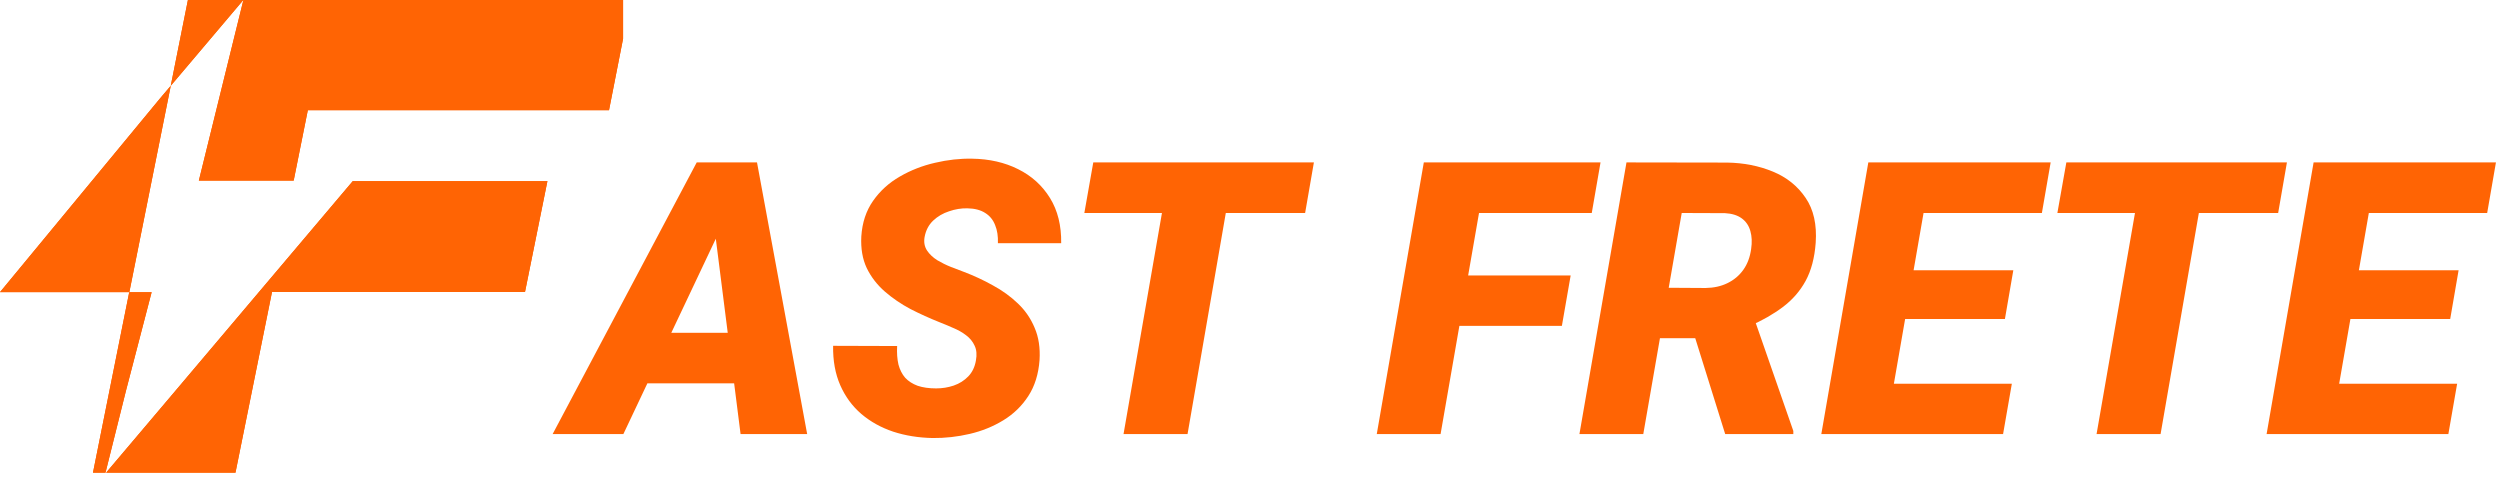
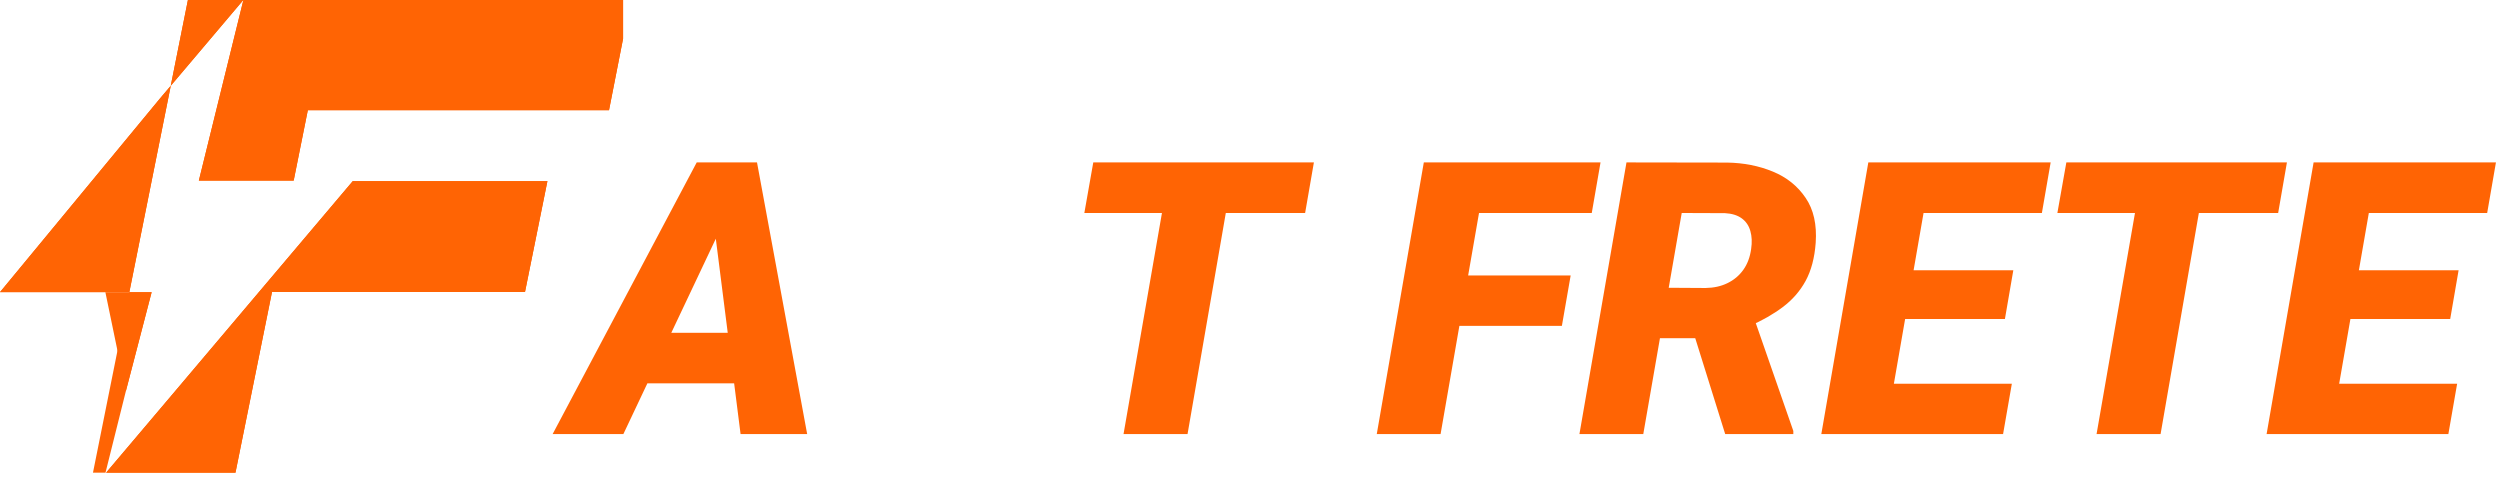
<svg xmlns="http://www.w3.org/2000/svg" width="61" height="12" viewBox="0 0 61 12" fill="none">
  <g clip-path="url(#clip0_11087_51142)">
    <path d="M3.7 7.129H3.153L2.266 11.546H2.571L3.071 9.544L3.7 7.129Z" fill="#FF6404" />
    <path d="M4.585 0L4.166 2.093L5.937 0H4.585Z" fill="#FF6404" />
    <path d="M4.29 9.524L2.578 11.546H5.743L6.637 7.125H12.81L13.357 4.42H8.607L4.607 9.149L4.29 9.524Z" fill="#FF6404" />
    <path d="M14.86 2.689L15.389 0H5.939L4.852 4.406H7.166L7.511 2.689H14.86Z" fill="#FF6404" />
    <path d="M3.91 2.395L0 7.128H3.156L4.167 2.092L3.91 2.395Z" fill="#FF6404" />
-     <path d="M3.7 7.129H3.153L2.266 11.546H2.571L3.071 9.544L3.7 7.129Z" fill="#FF6404" />
+     <path d="M3.7 7.129H3.153H2.571L3.071 9.544L3.7 7.129Z" fill="#FF6404" />
    <path d="M4.585 0L4.166 2.093L5.937 0H4.585Z" fill="#FF6404" />
    <path d="M4.29 9.524L2.578 11.546H5.743L6.637 7.125H12.81L13.357 4.42H8.607L4.607 9.149L4.29 9.524Z" fill="#FF6404" />
    <path d="M14.86 2.689L15.389 0H5.939L4.852 4.406H7.166L7.511 2.689H14.86Z" fill="#FF6404" />
    <path d="M3.91 2.395L0 7.128H3.156L4.167 2.092L3.91 2.395Z" fill="#FF6404" />
  </g>
  <path d="M17.651 5.433L15.21 10.592H13.484L17 3.963H18.102L17.651 5.433ZM18.07 10.592L17.396 5.274L17.432 3.963H18.471L19.695 10.592H18.07ZM18.425 8.12L18.206 9.354H14.896L15.115 8.12H18.425Z" fill="#FF6404" />
-   <path d="M23.812 8.798C23.839 8.655 23.829 8.534 23.78 8.434C23.735 8.334 23.665 8.249 23.571 8.179C23.48 8.109 23.375 8.05 23.256 8.001C23.141 7.95 23.029 7.903 22.919 7.86C22.683 7.766 22.449 7.66 22.218 7.542C21.988 7.42 21.778 7.277 21.59 7.114C21.402 6.95 21.254 6.758 21.148 6.54C21.045 6.321 21.001 6.065 21.016 5.77C21.037 5.433 21.133 5.144 21.303 4.901C21.473 4.658 21.69 4.461 21.954 4.309C22.221 4.154 22.508 4.042 22.815 3.972C23.124 3.899 23.426 3.866 23.721 3.872C24.14 3.878 24.513 3.963 24.841 4.127C25.172 4.291 25.431 4.526 25.62 4.832C25.808 5.136 25.899 5.503 25.893 5.934H24.349C24.355 5.764 24.333 5.617 24.281 5.493C24.232 5.365 24.152 5.267 24.04 5.197C23.927 5.124 23.782 5.086 23.602 5.083C23.454 5.08 23.305 5.104 23.156 5.156C23.008 5.204 22.878 5.28 22.769 5.383C22.66 5.487 22.59 5.62 22.56 5.784C22.538 5.908 22.558 6.018 22.619 6.112C22.68 6.203 22.763 6.282 22.869 6.349C22.976 6.412 23.086 6.467 23.202 6.513C23.32 6.558 23.423 6.598 23.511 6.631C23.76 6.725 23.999 6.836 24.226 6.963C24.457 7.088 24.66 7.235 24.837 7.405C25.016 7.575 25.152 7.774 25.246 8.001C25.343 8.226 25.383 8.487 25.365 8.784C25.34 9.127 25.249 9.42 25.091 9.663C24.934 9.906 24.73 10.103 24.481 10.255C24.232 10.407 23.959 10.518 23.662 10.587C23.364 10.657 23.062 10.691 22.756 10.688C22.413 10.681 22.092 10.63 21.795 10.533C21.497 10.433 21.238 10.289 21.016 10.1C20.794 9.909 20.623 9.675 20.502 9.399C20.38 9.12 20.322 8.8 20.328 8.438L21.89 8.443C21.881 8.613 21.892 8.763 21.922 8.894C21.956 9.021 22.01 9.129 22.086 9.217C22.165 9.302 22.267 9.367 22.391 9.413C22.516 9.455 22.666 9.477 22.842 9.477C22.991 9.477 23.134 9.454 23.27 9.408C23.41 9.36 23.528 9.285 23.625 9.185C23.722 9.085 23.785 8.956 23.812 8.798Z" fill="#FF6404" />
  <path d="M30.123 3.963L28.976 10.592H27.414L28.566 3.963H30.123ZM32.059 3.963L31.845 5.197H26.458L26.676 3.963H32.059Z" fill="#FF6404" />
  <path d="M36.303 3.963L35.726 7.277L35.15 10.592H33.593L34.741 3.963H36.303ZM38.324 6.722L38.11 7.951H35.16L35.373 6.722H38.324ZM39.053 3.963L38.839 5.197H35.633L35.852 3.963H39.053Z" fill="#FF6404" />
  <path d="M39.686 3.963L42.14 3.967C42.544 3.973 42.916 4.046 43.256 4.186C43.596 4.326 43.863 4.54 44.057 4.828C44.252 5.113 44.334 5.479 44.303 5.925C44.276 6.292 44.194 6.602 44.057 6.854C43.921 7.103 43.736 7.315 43.502 7.491C43.268 7.667 42.993 7.824 42.678 7.96L42.113 8.252H39.909L40.118 7.018L41.617 7.027C41.817 7.024 41.995 6.985 42.149 6.909C42.307 6.833 42.436 6.725 42.536 6.585C42.636 6.446 42.7 6.276 42.728 6.075C42.752 5.912 42.746 5.766 42.709 5.638C42.673 5.508 42.603 5.405 42.5 5.329C42.397 5.253 42.26 5.21 42.09 5.201L41.034 5.197L40.096 10.592H38.538L39.686 3.963ZM42.095 10.592L41.179 7.66L42.76 7.651L43.757 10.515V10.592H42.095Z" fill="#FF6404" />
  <path d="M49.089 9.363L48.875 10.592H45.437L45.651 9.363H49.089ZM47.149 3.963L45.997 10.592H44.44L45.587 3.963H47.149ZM49.125 6.594L48.92 7.783H45.924L46.134 6.594H49.125ZM50.036 3.963L49.822 5.197H46.37L46.589 3.963H50.036Z" fill="#FF6404" />
  <path d="M53.866 3.963L52.718 10.592H51.156L52.308 3.963H53.866ZM55.801 3.963L55.587 5.197H50.2L50.419 3.963H55.801Z" fill="#FF6404" />
  <path d="M59.954 9.363L59.74 10.592H56.302L56.516 9.363H59.954ZM58.014 3.963L56.862 10.592H55.305L56.452 3.963H58.014ZM59.99 6.594L59.785 7.783H56.789L56.999 6.594H59.99ZM60.901 3.963L60.687 5.197H57.235L57.454 3.963H60.901Z" fill="#FF6404" />
  <defs>
    <clipPath id="clip0_11087_51142">
      <rect width="15.203" height="11.533" fill="white" />
    </clipPath>
  </defs>
</svg>